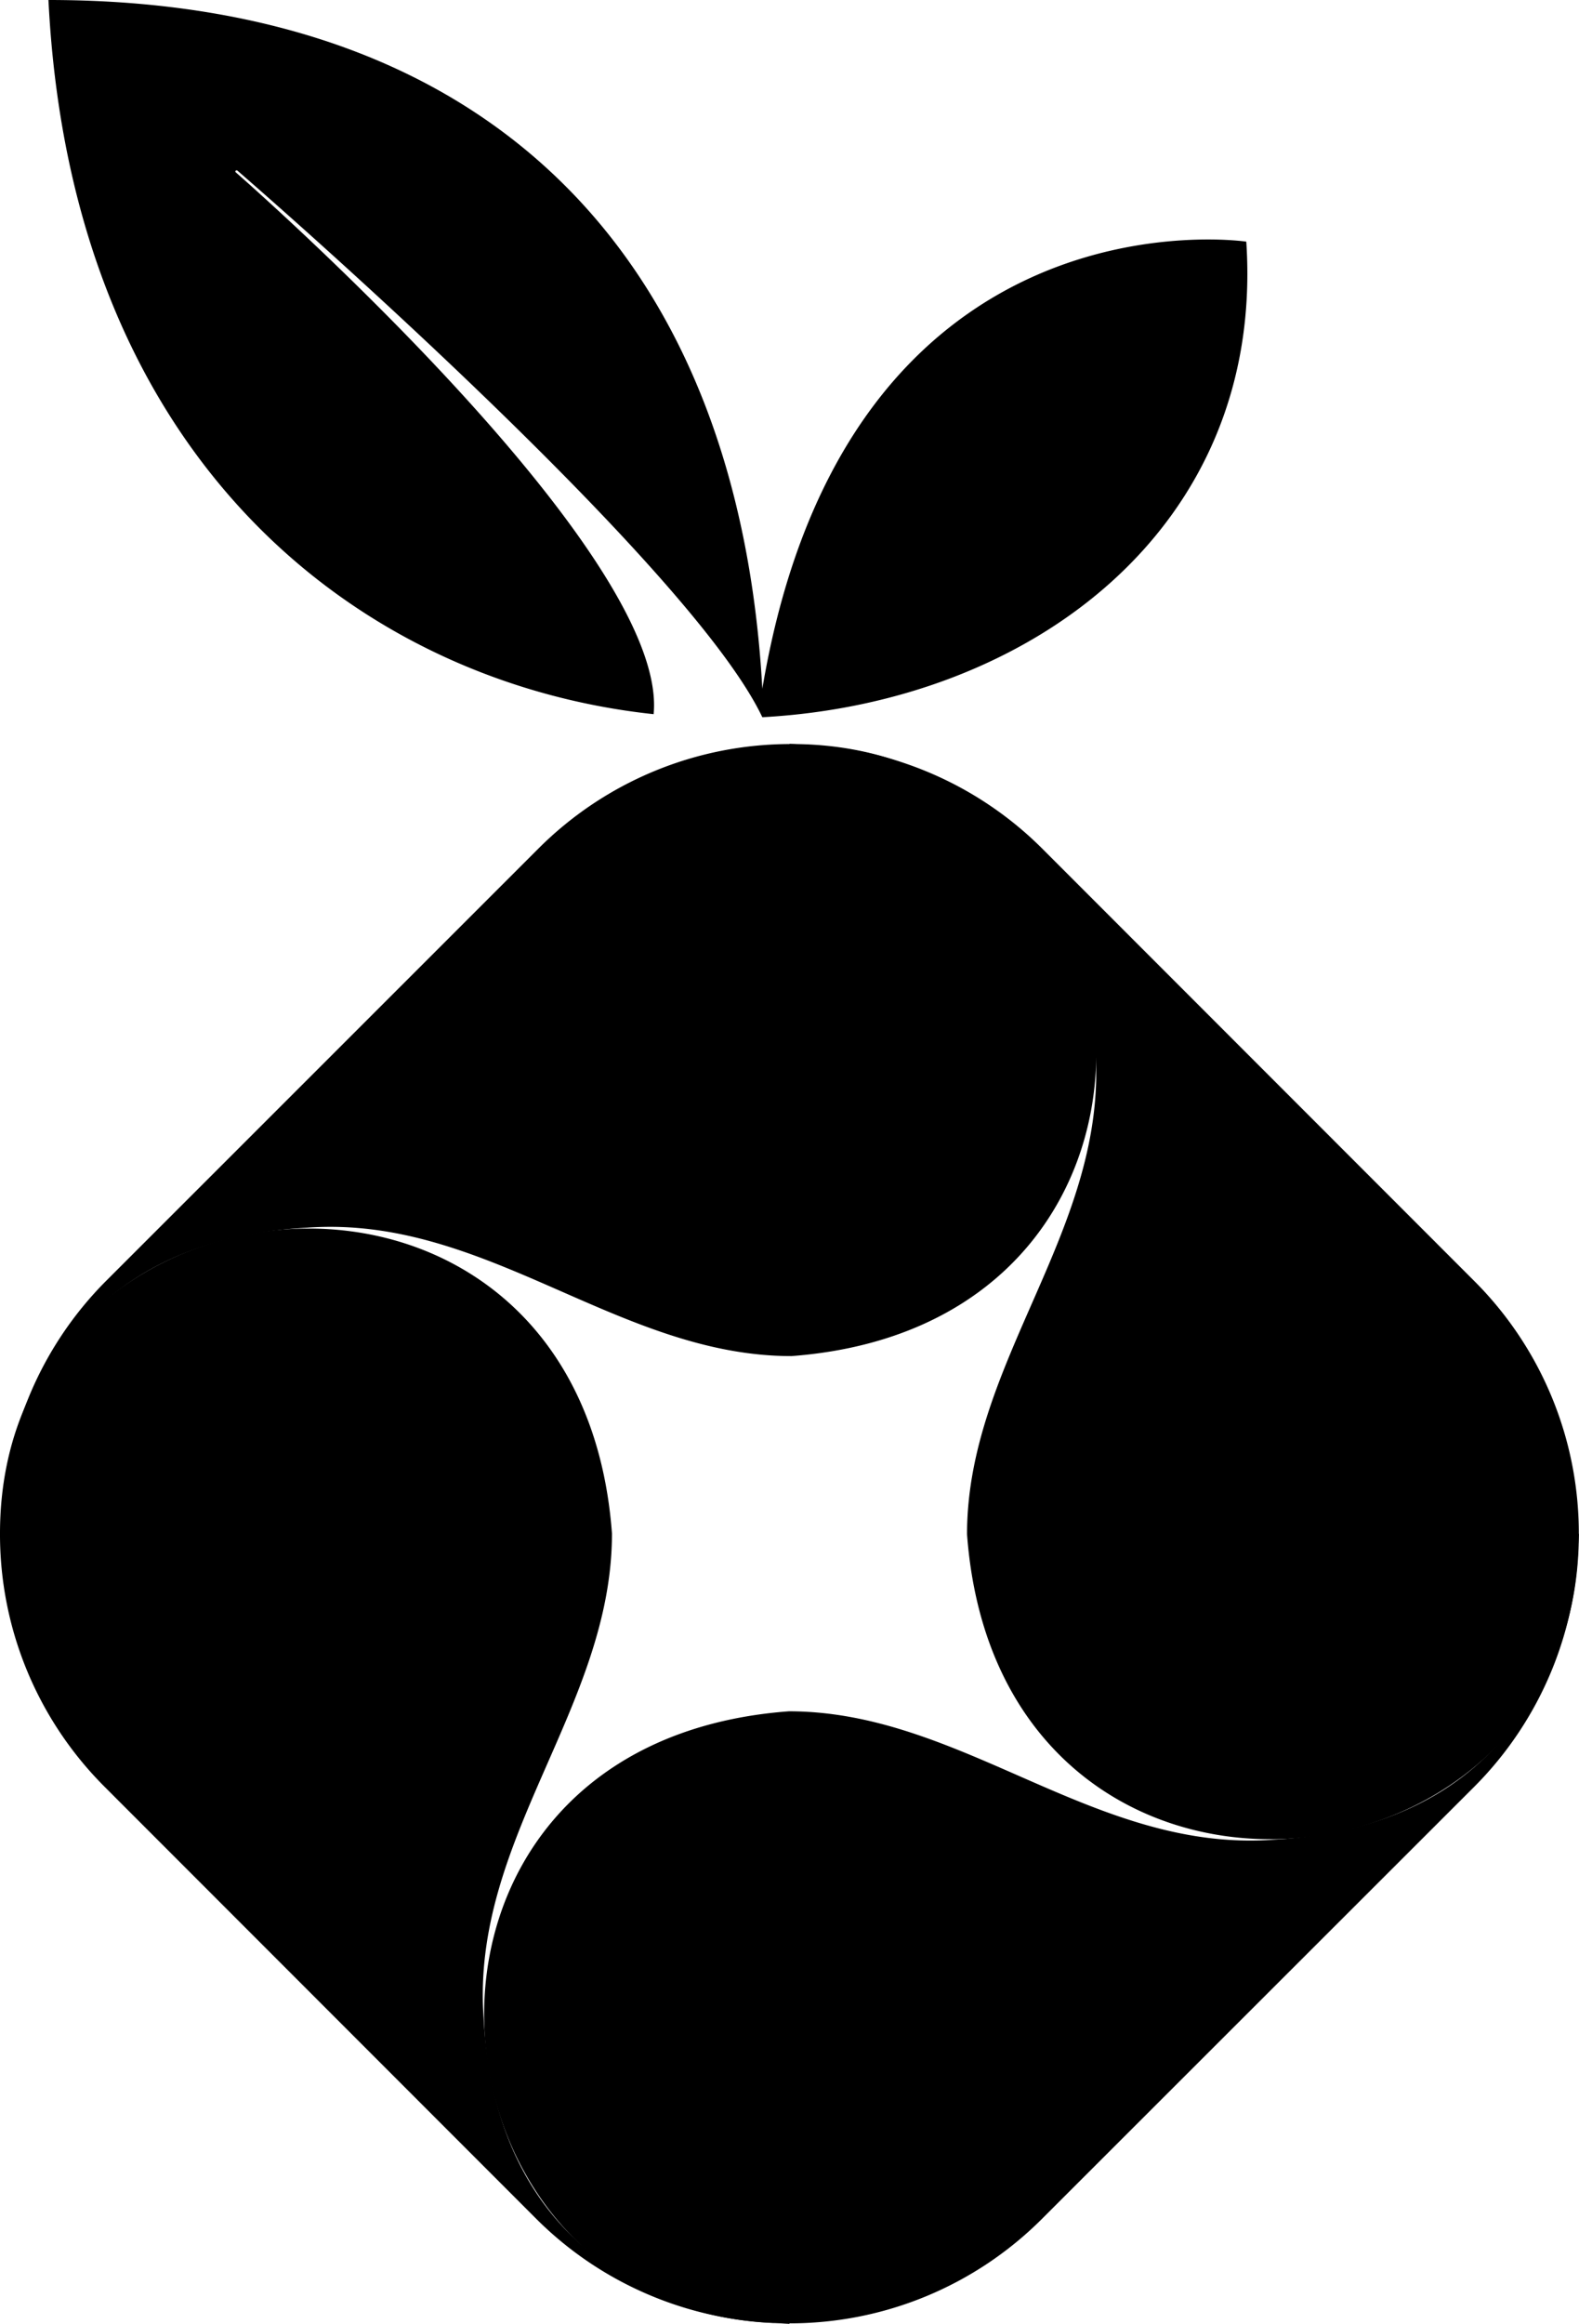
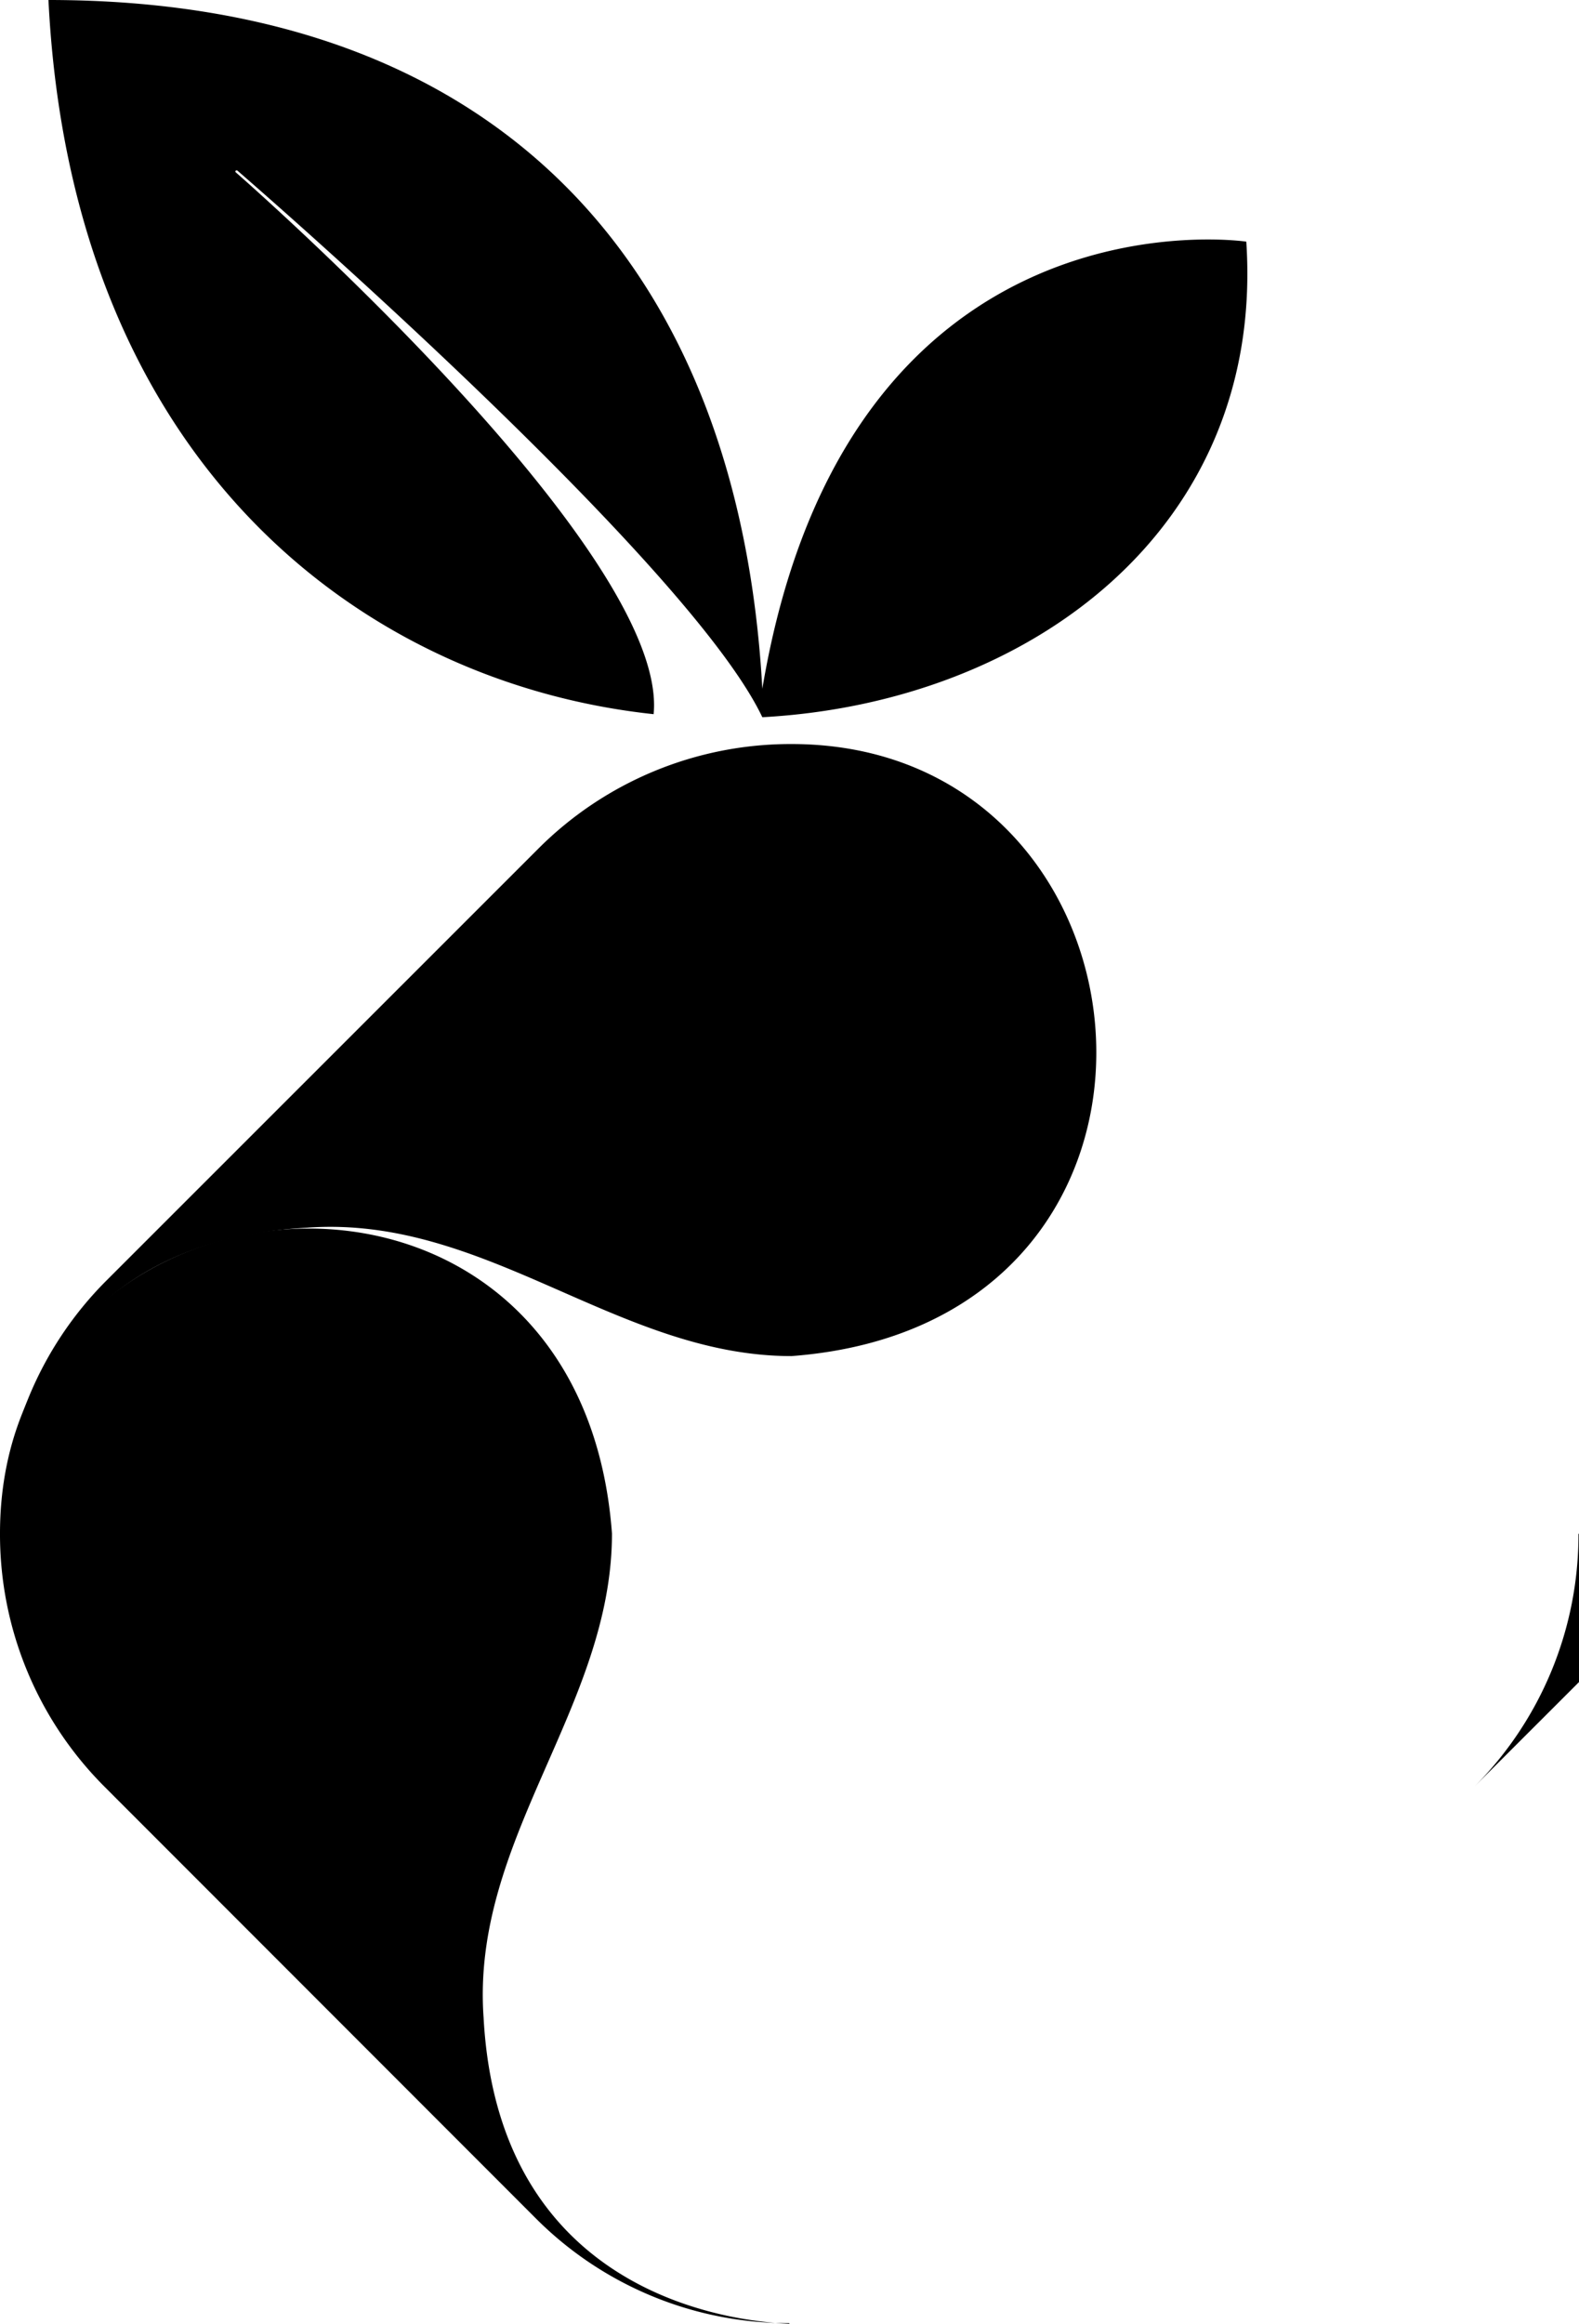
<svg xmlns="http://www.w3.org/2000/svg" fill="currentcolor" class="svg-inline--fa fa-fw menu-icon" viewBox="0 0 88.32 129.93">
  <path d="M36.56 39.93C20.34 38.2 4 25.94 2.71 0c25.17 0 38.63 14.9 39.93 38.51 4.76-28.32 27.07-25 27.07-25 1.06 16.05-12.12 25.78-27.07 26.59-4.2-8.85-29.36-30.56-29.36-30.56a.07.07 0 0 0-.11.08s24.28 21.15 23.39 30.31m7.6 90c-1.57-.09-16.22-.65-17.11-17.11-.72-10 7.18-17.37 7.18-27.08C32.44 61.53 0 64.53 0 85.74a19.94 19.94 0 0 0 5.83 14.14L30 124.06a19.94 19.94 0 0 0 14.14 5.83" />
-   <path d="M88.32 85.75c-.09 1.57-.65 16.22-17.11 17.11-10 .72-17.38-7.18-27.08-7.18-24.21 1.79-21.21 34.22 0 34.22a19.94 19.94 0 0 0 14.14-5.83L82.46 99.9a19.94 19.94 0 0 0 5.83-14.14" />
-   <path d="M44.16 41.59c1.57.09 16.22.65 17.11 17.11.72 10-7.18 17.37-7.18 27.08 1.79 24.21 34.22 21.21 34.22 0a19.94 19.94 0 0 0-5.83-14.14L58.3 47.45a19.94 19.94 0 0 0-14.14-5.83" />
+   <path d="M88.32 85.75a19.94 19.94 0 0 0 14.14-5.83L82.46 99.9a19.94 19.94 0 0 0 5.83-14.14" />
  <path d="M.08 85.75c.09-1.57.65-16.22 17.11-17.11 10-.72 17.38 7.18 27.08 7.18 24.21-1.82 21.21-34.22 0-34.22a19.94 19.94 0 0 0-14.14 5.83L5.94 71.61A19.94 19.94 0 0 0 .11 85.75" />
</svg>